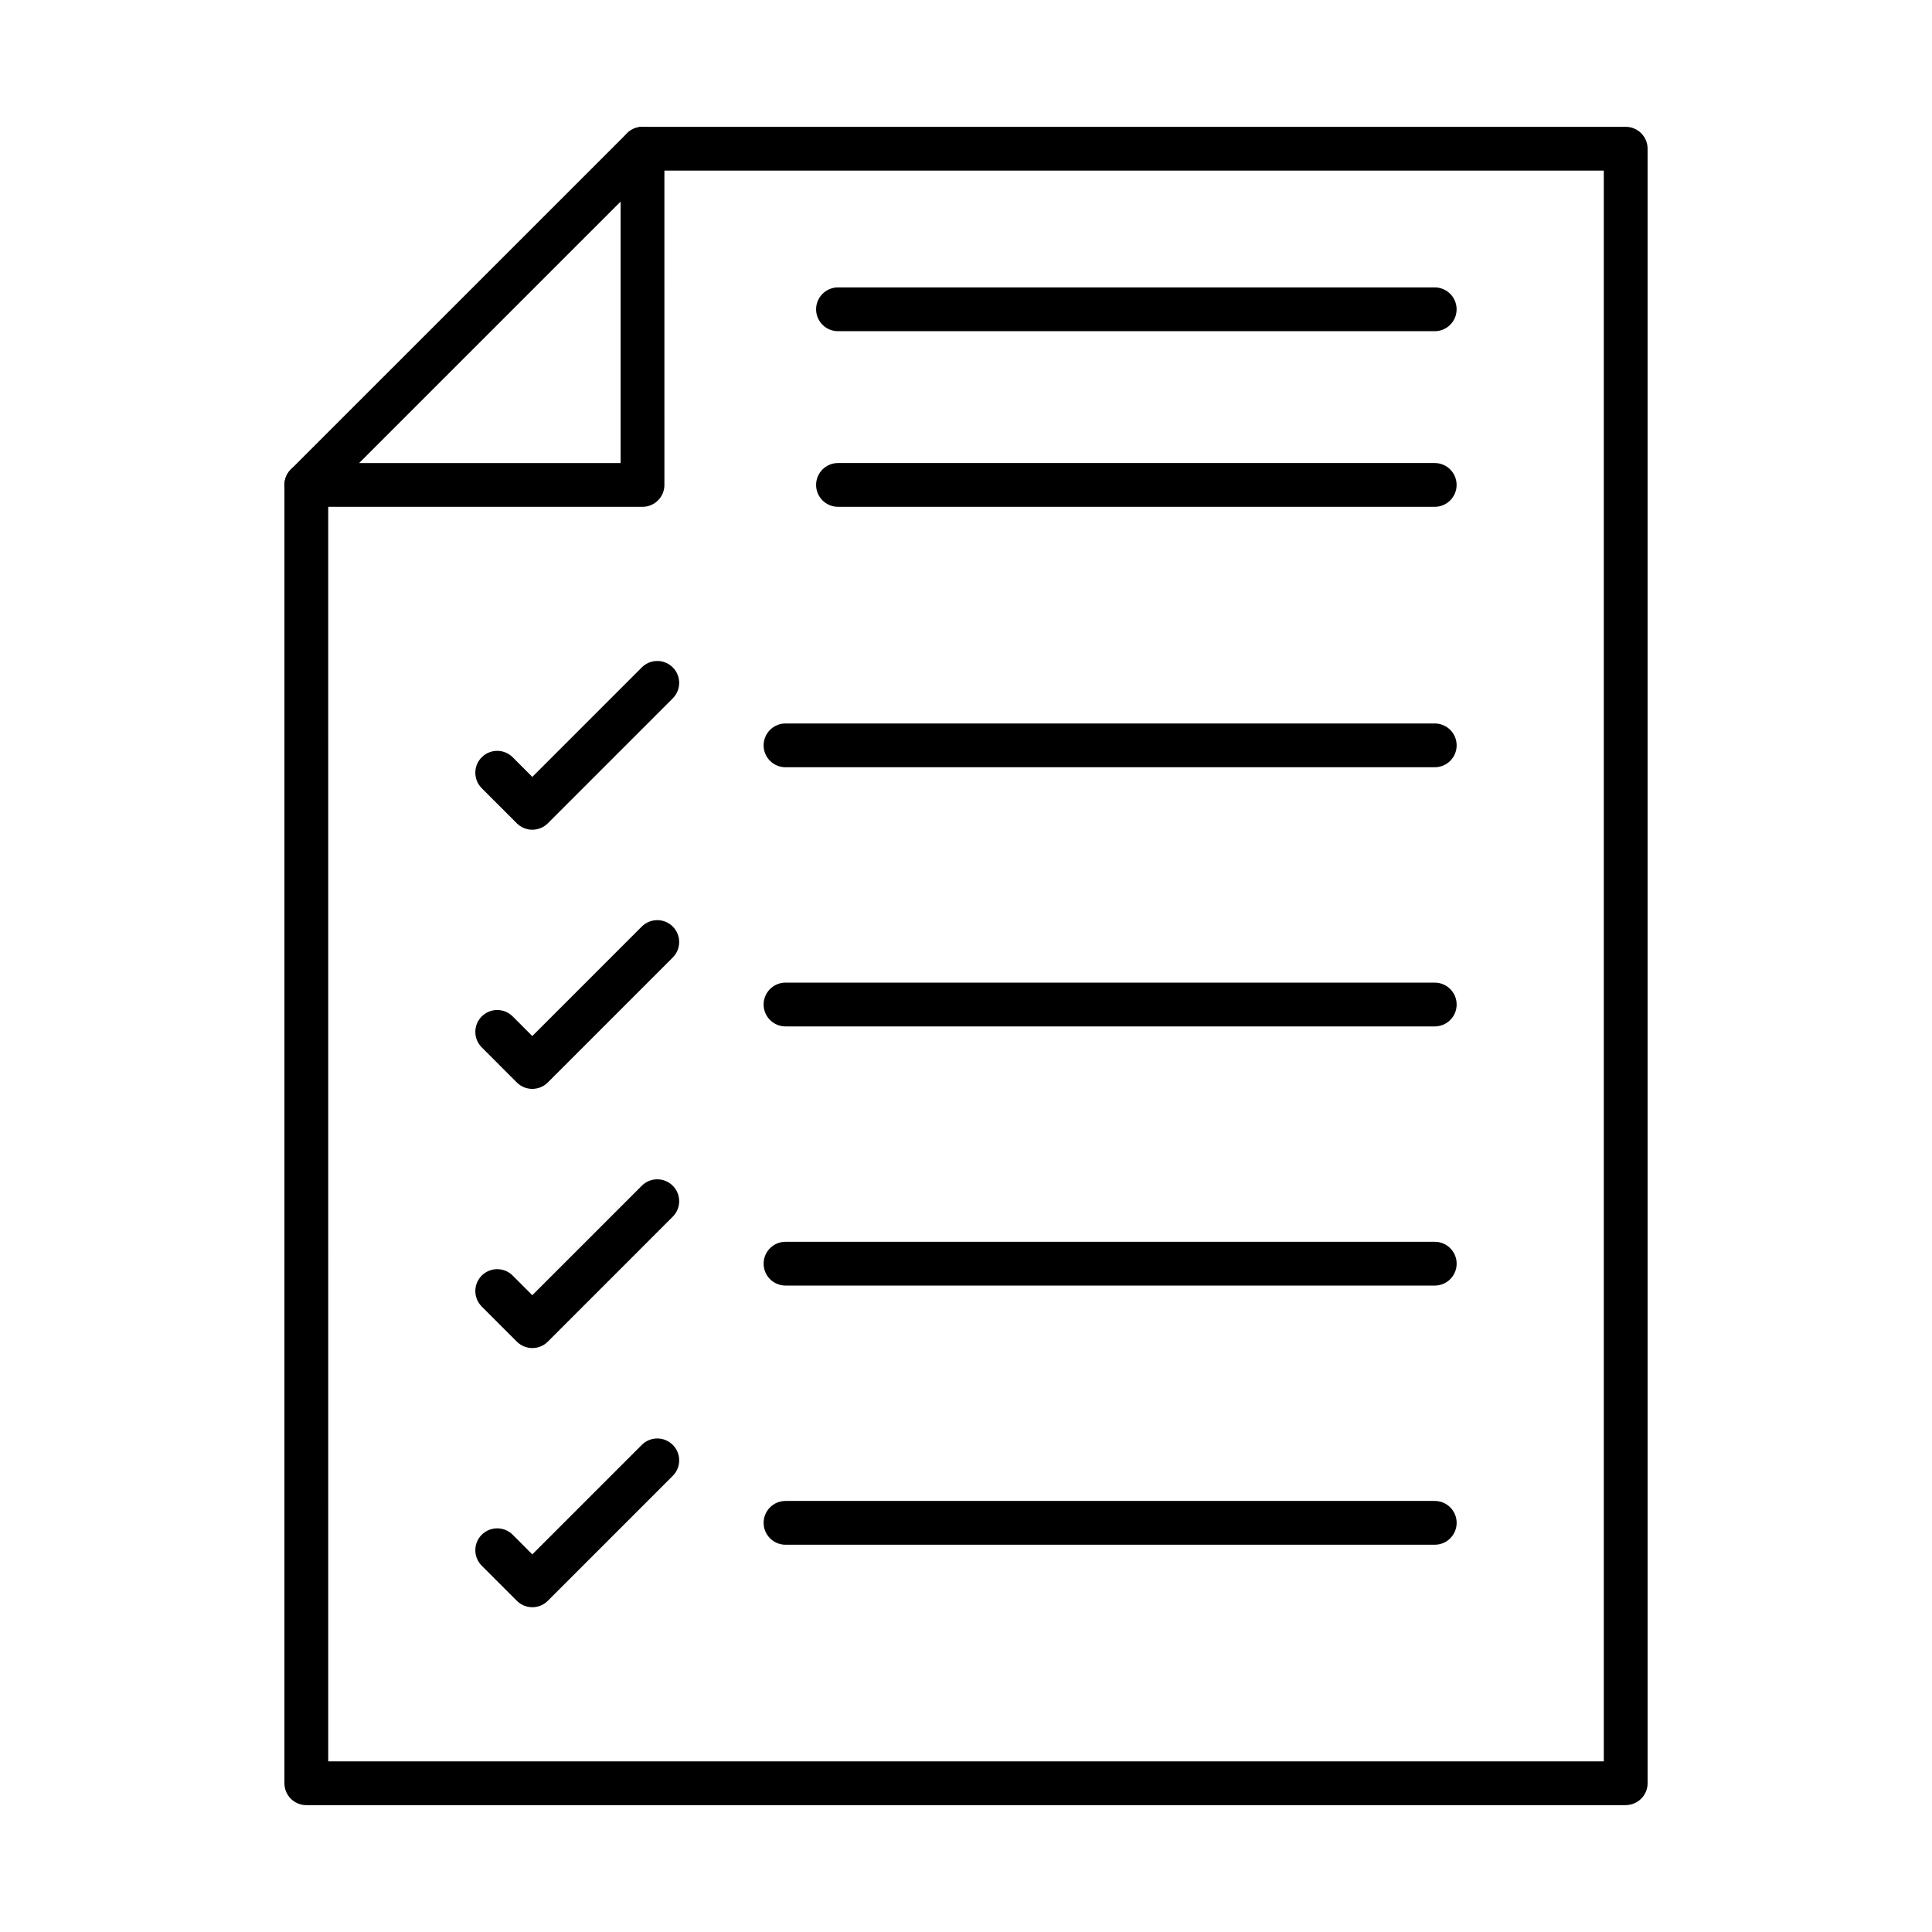
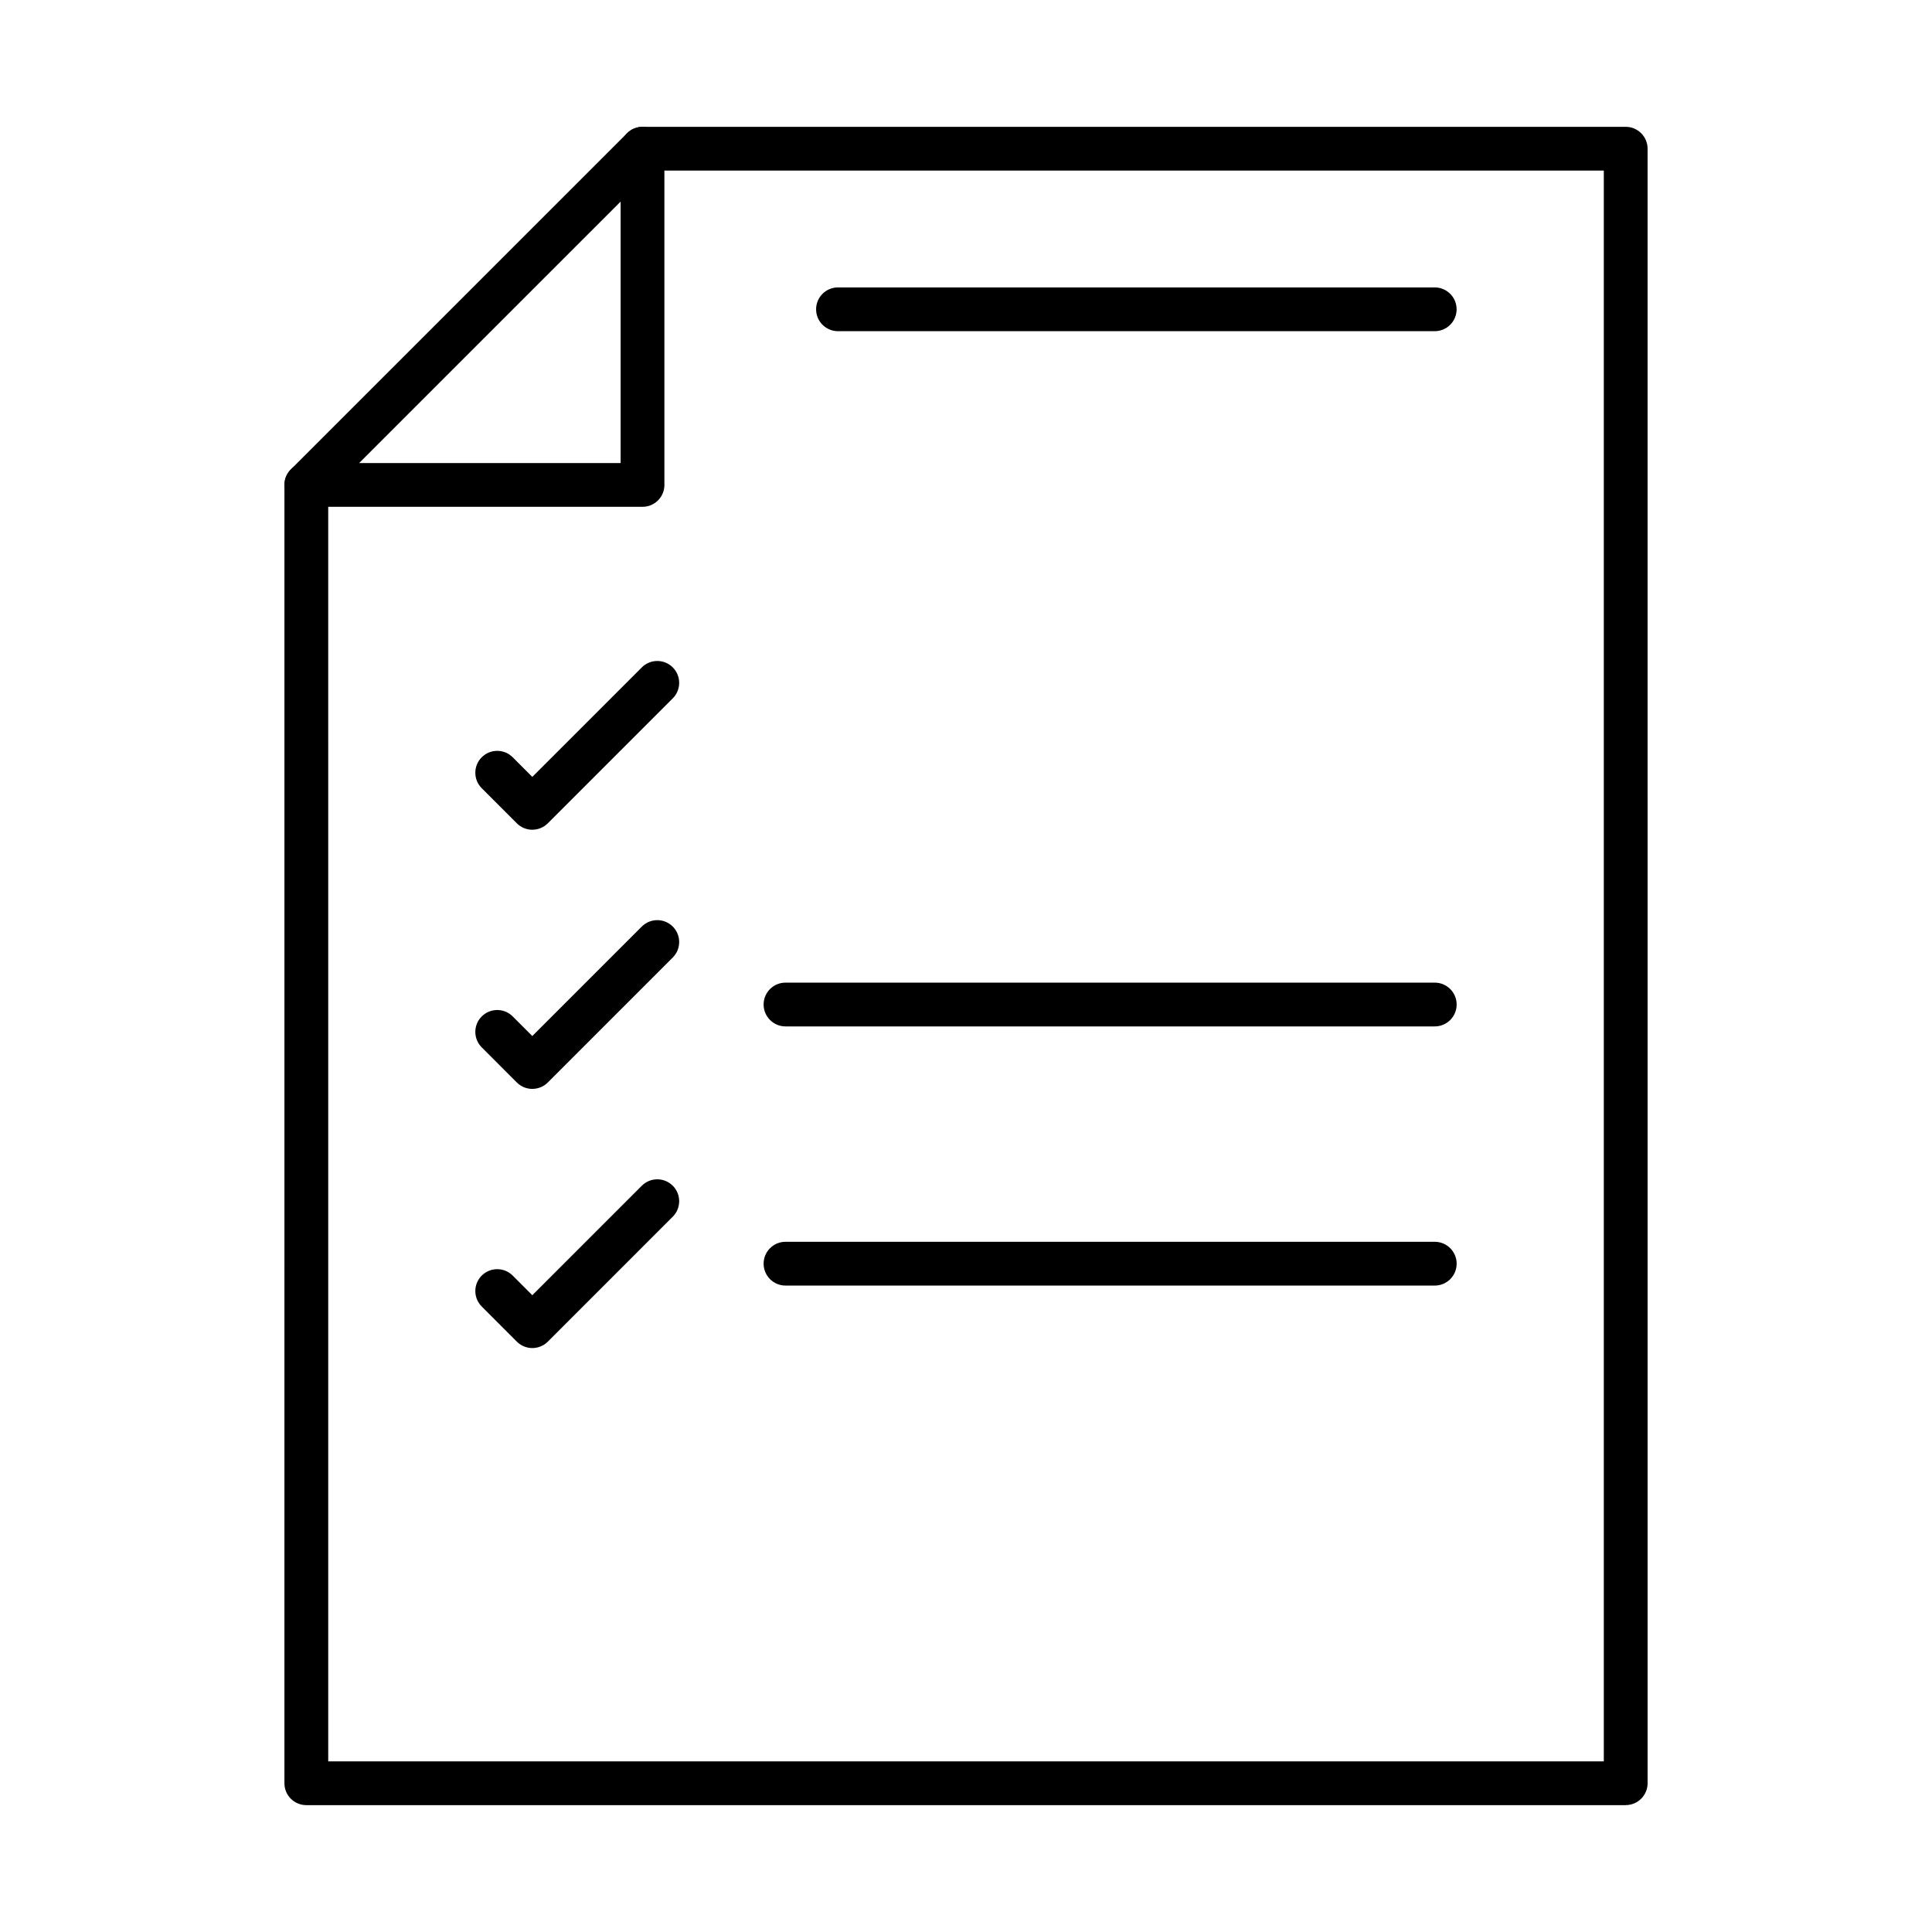
<svg xmlns="http://www.w3.org/2000/svg" fill="#000000" width="800px" height="800px" version="1.1" viewBox="144 144 512 512">
  <g fill-rule="evenodd">
    <path d="m574.82 622.38h-349.64c-3.215 0-5.805-2.598-5.805-5.801l0.004-344.07c0-3.203 2.586-5.801 5.801-5.801 3.207 0 5.801 2.598 5.801 5.801l0.004 338.27h338.04v-421.57h-254.74c-3.203 0-5.805-2.598-5.805-5.801 0.004-3.203 2.598-5.801 5.801-5.801h260.55c3.199 0 5.797 2.598 5.797 5.801l0.004 433.16c0 3.203-2.602 5.801-5.805 5.801h0.004z" />
    <path d="m239.18 266.71h69.293v-69.289zm75.094 11.602h-89.09c-2.348 0-4.465-1.414-5.371-3.582-0.895-2.168-0.395-4.664 1.258-6.32l89.102-89.094c1.664-1.66 4.148-2.152 6.312-1.258 2.18 0.898 3.586 3.012 3.586 5.359l0.004 89.094c0 3.203-2.602 5.801-5.801 5.801z" />
    <path d="m524.22 231.77h-158.14c-3.203 0-5.805-2.594-5.805-5.801 0.004-3.203 2.598-5.801 5.801-5.801h158.14c3.203 0 5.801 2.598 5.801 5.801s-2.598 5.801-5.801 5.801z" />
-     <path d="m524.22 278.31h-158.14c-3.203 0-5.805-2.598-5.805-5.801 0.004-3.203 2.598-5.801 5.801-5.801h158.14c3.203 0 5.801 2.598 5.801 5.801 0 3.203-2.598 5.801-5.801 5.801z" />
-     <path d="m524.22 347.33h-172.05c-3.203 0-5.805-2.598-5.805-5.801 0.004-3.203 2.598-5.801 5.801-5.801h172.06c3.203 0 5.801 2.598 5.801 5.801s-2.598 5.801-5.801 5.801z" />
    <path d="m524.22 416.01h-172.05c-3.203 0-5.805-2.598-5.805-5.801 0.004-3.207 2.598-5.801 5.801-5.801h172.06c3.203 0 5.801 2.598 5.801 5.801s-2.598 5.801-5.801 5.801z" />
    <path d="m524.22 484.69h-172.05c-3.203 0-5.805-2.598-5.805-5.801 0.004-3.203 2.598-5.801 5.801-5.801h172.06c3.203 0 5.801 2.598 5.801 5.801s-2.598 5.801-5.801 5.801z" />
-     <path d="m524.22 553.37h-172.05c-3.203 0-5.805-2.598-5.805-5.801 0.004-3.203 2.598-5.801 5.801-5.801h172.06c3.203 0 5.801 2.598 5.801 5.801s-2.598 5.801-5.801 5.801z" />
    <path d="m285.07 363.89c-1.527 0-3.012-0.609-4.102-1.699l-9.301-9.305c-2.266-2.266-2.269-5.938-0.004-8.203 2.269-2.266 5.941-2.266 8.207 0l5.195 5.203 29.02-29.02c2.266-2.266 5.938-2.266 8.203 0 2.269 2.266 2.266 5.938 0 8.203l-33.113 33.117c-1.09 1.09-2.57 1.699-4.109 1.699z" />
-     <path d="m285.07 569.93c-1.477 0-2.973-0.566-4.102-1.699l-9.301-9.305c-2.266-2.266-2.269-5.938-0.004-8.203 2.269-2.266 5.941-2.266 8.207 0l5.195 5.203 29.02-29.016c2.266-2.266 5.938-2.266 8.203 0 2.269 2.266 2.266 5.938 0 8.203l-33.113 33.117c-1.137 1.133-2.621 1.699-4.109 1.699z" />
    <path d="m285.07 501.25c-1.527 0-3.012-0.609-4.102-1.699l-9.301-9.305c-2.266-2.266-2.269-5.938-0.004-8.203 2.269-2.266 5.941-2.266 8.207 0l5.195 5.203 29.02-29.016c2.266-2.266 5.938-2.266 8.203 0 2.269 2.266 2.266 5.938 0 8.203l-33.113 33.117c-1.09 1.09-2.57 1.699-4.109 1.699z" />
    <path d="m285.07 432.57c-1.477 0-2.973-0.566-4.102-1.699l-9.301-9.305c-2.266-2.266-2.269-5.938-0.004-8.203 2.269-2.266 5.941-2.266 8.207 0l5.195 5.203 29.02-29.02c2.266-2.266 5.938-2.266 8.203 0 2.269 2.266 2.266 5.938 0 8.203l-33.113 33.117c-1.137 1.133-2.621 1.699-4.109 1.699z" />
  </g>
</svg>